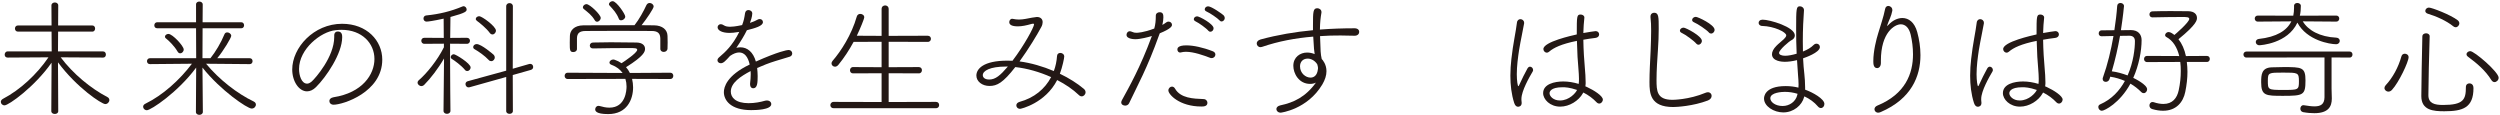
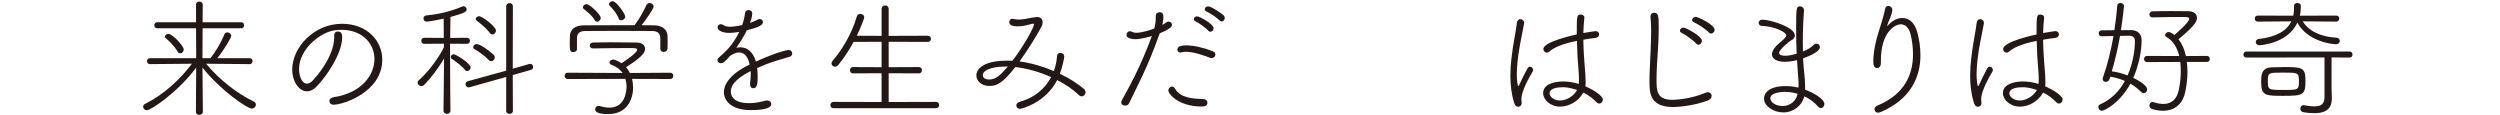
<svg xmlns="http://www.w3.org/2000/svg" version="1.1" x="0px" y="0px" width="542px" height="25px" viewBox="-0.179 -0.256 542 25" overflow="visible" enable-background="new -0.179 -0.256 542 25" xml:space="preserve">
  <defs>
</defs>
-   <path fill="#231815" d="M11,13.339c-3.648,5.208-9.301,9.246-10.192,9.246C0.334,22.584,0,22.222,0,21.833  c0-0.223,0.14-0.501,0.474-0.669c3.731-1.949,7.352-5.318,9.858-8.994l-8.855,0.056c-0.445,0-0.641-0.306-0.641-0.641  c0-0.334,0.223-0.696,0.641-0.696h9.552L11,6.6H3.704c-0.418,0-0.641-0.334-0.641-0.668s0.223-0.668,0.641-0.668H11l-0.028-4.344  c0-0.417,0.362-0.64,0.752-0.64c0.362,0,0.724,0.223,0.724,0.64L12.42,5.263h7.408c0.417,0,0.612,0.334,0.612,0.668  S20.245,6.6,19.828,6.6H12.42l-0.028,4.289h9.774c0.418,0,0.613,0.334,0.613,0.696c0,0.307-0.195,0.641-0.585,0.641l-9.217-0.056  c2.673,3.564,6.516,6.739,10.108,8.605c0.334,0.166,0.446,0.417,0.446,0.668c0,0.418-0.39,0.863-0.891,0.863  c-0.78,0-6.182-3.564-10.248-9.051c0.028,3.453,0.056,10.582,0.056,10.582c0,0.418-0.362,0.613-0.751,0.613  c-0.362,0-0.752-0.195-0.752-0.613L11,13.339z" />
  <path fill="#231815" d="M44.496,13.562c2.84,3.425,6.767,6.488,10.332,8.188c0.334,0.166,0.473,0.417,0.473,0.668  c0,0.445-0.39,0.863-0.919,0.863c-0.947,0-6.767-3.955-10.666-8.883l0.083,9.606c0,0.418-0.39,0.641-0.751,0.641  c-0.39,0-0.752-0.223-0.752-0.612l0.056-9.635c-3.982,5.374-9.83,9.244-10.693,9.244c-0.446,0-0.808-0.361-0.808-0.752  c0-0.25,0.139-0.5,0.501-0.668c3.76-1.838,7.408-5.123,10.081-8.66l-9.106,0.083c-0.418,0-0.641-0.307-0.641-0.641  c0-0.306,0.223-0.641,0.641-0.641h10.025l-0.028-6.488h-8.41c-0.445,0-0.64-0.306-0.64-0.641c0-0.334,0.223-0.668,0.64-0.668h8.41  V0.696c0-0.417,0.362-0.613,0.696-0.613c0.39,0,0.751,0.223,0.751,0.641l-0.028,3.843h8.382c0.417,0,0.612,0.334,0.612,0.668  c0,0.307-0.195,0.641-0.612,0.641h-8.382c-0.028,2.59-0.028,5.402-0.028,6.488h1.727c1.086-1.336,2.312-3.397,3.036-5.18  c0.111-0.306,0.362-0.417,0.612-0.417c0.418,0,0.863,0.334,0.863,0.752c0,0.417-1.699,3.258-3.035,4.845h7.045  c0.417,0,0.613,0.307,0.613,0.641c0,0.306-0.195,0.641-0.613,0.641L44.496,13.562z M38.313,10.917  c-0.668-1.17-1.894-2.367-2.506-2.841c-0.167-0.111-0.223-0.25-0.223-0.39c0-0.306,0.362-0.585,0.752-0.585  c0.891,0,3.314,2.618,3.314,3.37c0,0.474-0.39,0.835-0.752,0.835C38.676,11.306,38.48,11.195,38.313,10.917z" />
  <path fill="#231815" d="M72.144,22.445c-0.585,0-0.919-0.39-0.919-0.807c0-0.363,0.278-0.697,0.891-0.809  C78.41,19.855,81,15.873,81,12.531c0-3.397-2.701-6.321-7.129-6.321c-0.418,0-0.863,0.028-1.309,0.083  c-3.146,0.307-7.908,4.038-7.908,8.41c0,1.392,0.529,3.175,1.754,3.175c0.306,0,0.64-0.168,1.002-0.474  c0.78-0.696,4.873-5.319,4.873-9.635c0-0.083,0-0.195,0-0.278c0-0.028,0-0.056,0-0.056c0-0.613,0.362-0.863,0.752-0.863  c0.919,0,0.975,0.752,0.975,1.225c0,3.564-3.481,8.661-5.681,10.833c-0.641,0.641-1.309,0.918-1.95,0.918  c-1.726,0-3.202-2.144-3.202-4.733c0-4.734,4.65-9.914,10.805-9.914c5.402,0,8.716,3.676,8.716,7.77  C82.698,19.716,74.205,22.445,72.144,22.445z" />
  <path fill="#231815" d="M96.088,12.42c-1.253,2.172-2.952,4.373-4.289,5.708c-0.195,0.195-0.417,0.279-0.612,0.279  c-0.446,0-0.835-0.362-0.835-0.752c0-0.168,0.083-0.362,0.278-0.529c1.671-1.42,4.01-4.289,5.43-7.129v-0.78l-4.233,0.028  c-0.445,0-0.668-0.334-0.668-0.668c0-0.306,0.223-0.641,0.668-0.641l4.205,0.028l-0.028-4.177c-2.283,0.501-3.397,0.64-3.676,0.64  c-0.473,0-0.696-0.334-0.696-0.668c0-0.307,0.195-0.641,0.613-0.668c2.812-0.278,5.319-0.891,7.853-1.949  c0.083-0.028,0.139-0.056,0.223-0.056c0.334,0,0.668,0.334,0.668,0.696c0,0.418-0.111,0.724-3.509,1.643  c0,0.334-0.028,2.312-0.056,4.539l3.62-0.028c0.445,0,0.668,0.334,0.668,0.641c0,0.334-0.223,0.668-0.668,0.668l-3.648-0.028v2.812  c0,4.177,0.083,11.751,0.083,11.751c0,0.418-0.39,0.641-0.752,0.641c-0.39,0-0.752-0.223-0.752-0.641L96.088,12.42z M100.627,14.898  c-0.78-0.946-2.255-2.032-2.868-2.395c-0.167-0.111-0.223-0.25-0.223-0.39c0-0.278,0.306-0.613,0.668-0.613  c0.39,0,3.648,1.978,3.648,2.869c0,0.417-0.362,0.779-0.724,0.779C100.962,15.149,100.767,15.093,100.627,14.898z M109.566,16.43  l-7.937,2.228c-0.083,0.027-0.139,0.027-0.223,0.027c-0.417,0-0.668-0.361-0.668-0.723c0-0.252,0.167-0.529,0.501-0.613l8.326-2.283  V1.114c0-0.474,0.362-0.696,0.724-0.696c0.362,0,0.724,0.223,0.724,0.696l-0.028,13.534l3.564-1.03  c0.083-0.028,0.167-0.028,0.223-0.028c0.418,0,0.641,0.333,0.641,0.667c0,0.279-0.139,0.529-0.501,0.641l-3.926,1.114l0.028,7.798  c0,0.418-0.362,0.612-0.724,0.612c-0.362,0-0.724-0.194-0.724-0.612V16.43z M105.779,12.754c-0.863-0.919-2.172-1.838-3.063-2.339  c-0.223-0.111-0.307-0.306-0.307-0.473c0-0.307,0.307-0.641,0.752-0.641c1.03,0,3.592,2.228,3.648,2.283  c0.195,0.195,0.279,0.418,0.279,0.613c0,0.446-0.362,0.808-0.752,0.808C106.142,13.005,105.946,12.949,105.779,12.754z   M106.002,6.878c-0.78-1.058-2.116-2.116-2.757-2.59c-0.195-0.139-0.278-0.278-0.278-0.445c0-0.307,0.362-0.585,0.752-0.585  c0.584,0,3.62,2.2,3.62,3.119c0,0.445-0.362,0.835-0.752,0.835C106.364,7.212,106.169,7.101,106.002,6.878z" />
  <path fill="#231815" d="M136.853,16.847c0.139,0.586,0.223,1.227,0.223,1.838c0,2.618-1.309,5.793-5.402,5.793  c-2.701,0-2.812-0.725-2.812-1.03c0-0.39,0.278-0.752,0.724-0.752c0.056,0,0.139,0,0.223,0.028c0.668,0.194,1.393,0.361,2.116,0.361  c3.564,0,3.731-3.814,3.731-4.595c0-0.557-0.083-1.114-0.25-1.644l-12.503,0.028c-0.445,0-0.668-0.334-0.668-0.668  c0-0.362,0.223-0.696,0.641-0.696l11.919,0.056c-0.529-0.752-1.309-1.364-2.367-1.755c-0.334-0.111-0.474-0.306-0.474-0.501  c0-0.334,0.39-0.668,0.835-0.668c0.083,0,0.195,0.028,0.279,0.056c0.557,0.195,1.058,0.445,1.503,0.752  c0.752-0.474,3.397-2.284,3.397-2.896c0-0.39-0.529-0.39-1.754-0.39c-1.921,0-5.625,0.028-7.825,0.083h-0.028  c-0.445,0-0.668-0.306-0.668-0.613c0-0.334,0.25-0.668,0.696-0.668c1.142-0.028,2.479-0.056,3.843-0.056  c2.116,0,4.232,0.028,5.597,0.056c1.309,0.028,1.838,0.668,1.838,1.365c0,0.585-0.195,1.532-4.122,3.982  c0.334,0.361,0.613,0.807,0.835,1.253l8.772-0.056c0.418,0,0.641,0.334,0.641,0.668c0,0.362-0.223,0.696-0.641,0.696L136.853,16.847  z M142.979,8.076c-0.028-1.058-0.501-1.615-1.866-1.615c-2.061-0.028-4.679-0.028-7.269-0.028c-2.562,0-5.096,0-7.045,0.028  c-1.365,0-1.866,0.501-1.894,1.587v2.312c0,0.446-0.39,0.668-0.779,0.668c-0.78,0-0.78-0.418-0.78-2.033  c0-0.501,0.028-1.058,0.028-1.476c0.028-1.114,0.863-2.256,2.924-2.284c2.701-0.028,5.263-0.028,7.853-0.028h3.23  c0.975-1.197,2.033-3.146,2.562-4.316c0.167-0.362,0.446-0.501,0.724-0.501c0.418,0,0.863,0.334,0.863,0.78  c0,0.39-1.476,2.618-2.618,4.038c0.891,0,1.81,0.028,2.729,0.028c1.782,0.028,2.868,0.947,2.896,2.284  c0.028,0.334,0.028,0.891,0.028,1.42c0,0.501,0,1.031-0.028,1.337C144.51,10.749,144.121,11,143.731,11  c-0.39,0-0.752-0.223-0.752-0.668V8.076z M128.777,4.149c-0.724-1.197-1.476-1.699-2.423-2.479  c-0.111-0.111-0.167-0.223-0.167-0.334c0-0.334,0.362-0.696,0.78-0.696c0.724,0,3.091,2.284,3.091,2.979  c0,0.446-0.417,0.835-0.78,0.835C129.083,4.456,128.916,4.372,128.777,4.149z M134.485,4.149c-0.223,0-0.417-0.083-0.501-0.334  c-0.501-1.253-1.142-1.921-2.033-2.896c-0.083-0.083-0.111-0.167-0.111-0.278c0-0.306,0.39-0.641,0.808-0.641  c0.808,0,2.729,2.785,2.729,3.342C135.376,3.788,134.875,4.149,134.485,4.149z" />
  <path fill="#231815" d="M159.711,6.711c-0.64,0.111-1.225,0.167-1.727,0.167c-1.531,0-2.589-0.501-2.589-1.225  c0-0.334,0.278-0.668,0.696-0.668c0.195,0,0.418,0.083,0.668,0.25c0.334,0.223,0.808,0.307,1.365,0.307  c0.334,0,1.03-0.028,2.59-0.362c0.362-0.947,0.473-1.503,0.64-2.618c0.083-0.445,0.39-0.64,0.724-0.64  c0.418,0,0.835,0.278,0.835,0.751c0,0.668-0.39,1.754-0.501,2.033c0.668-0.223,1.281-0.474,1.699-0.724  c0.139-0.083,0.279-0.111,0.418-0.111c0.39,0,0.696,0.278,0.696,0.668c0,0.835-1.699,1.309-3.481,1.754  c-0.529,1.114-1.337,2.423-2.284,3.815c0.306-0.056,0.585-0.111,0.863-0.111c1.532,0,2.785,1.03,3.37,3.091  c4.873-2.172,6.767-2.506,7.045-2.506c0.557,0,0.835,0.362,0.835,0.752c0,0.278-0.167,0.585-0.529,0.696  c-1.058,0.334-1.866,0.557-3.119,0.947c-1.365,0.417-2.757,0.975-3.955,1.504c0.056,0.557,0.111,1.142,0.111,1.755  c0,1.447-0.056,2.645-0.975,2.645c-0.362,0-0.668-0.278-0.668-0.835c0-0.056,0-0.14,0-0.195c0.084-0.724,0.14-1.42,0.14-2.032  c0-0.223,0-0.445-0.028-0.669c-2.117,1.114-4.289,2.534-4.289,4.456c0,1.253,1.03,2.506,3.871,2.506  c1.337,0,2.673-0.278,3.425-0.501c0.195-0.056,0.362-0.083,0.529-0.083c0.584,0,0.947,0.361,0.947,0.779  c0,1.253-3.397,1.309-4.372,1.309c-4.428,0-5.904-2.145-5.904-3.898c0-1.059,0.585-3.593,5.597-5.987  c-0.362-1.671-1.142-2.618-2.283-2.618c-0.585,0-1.253,0.25-1.977,0.752c-1.003,1.114-1.448,1.587-2.005,1.587  c-0.39,0-0.724-0.279-0.724-0.641c0-0.195,0.111-0.446,0.39-0.668c1.336-1.142,2.896-2.562,4.344-5.486L159.711,6.711z" />
  <path fill="#231815" d="M180.536,23.197c-0.473,0-0.696-0.334-0.696-0.668s0.251-0.696,0.696-0.696l10.415,0.028v-6.238l-6.21,0.027  c-0.418,0-0.641-0.334-0.641-0.668s0.223-0.696,0.641-0.696l6.21,0.028V8.8l-6.071,0.028c-0.947,1.754-2.033,3.425-3.286,4.957  c-0.25,0.307-0.501,0.418-0.751,0.418c-0.418,0-0.752-0.334-0.752-0.724c0-0.167,0.083-0.362,0.223-0.529  c1.838-2.116,4.122-5.653,5.263-9.635c0.111-0.39,0.445-0.557,0.752-0.557c0.417,0,0.863,0.278,0.863,0.724  c0,0.334-0.891,2.506-1.615,4.01l5.375,0.028v-5.82c0-0.529,0.39-0.78,0.78-0.78c0.362,0,0.752,0.251,0.752,0.78v5.82l8.465-0.028  c0.474,0,0.696,0.334,0.696,0.668c0,0.334-0.223,0.668-0.696,0.668L192.483,8.8v5.514l6.544-0.028c0.445,0,0.668,0.335,0.668,0.669  c0,0.361-0.223,0.695-0.668,0.695l-6.544-0.027v6.238l10.275-0.028c0.446,0,0.668,0.334,0.668,0.696  c0,0.334-0.223,0.668-0.668,0.668H180.536z" />
  <path fill="#231815" d="M220.994,23.336c-0.529,0-0.835-0.362-0.835-0.752c0-0.307,0.223-0.612,0.696-0.752  c3.175-0.863,5.514-2.812,6.851-5.374c-2.506-1.114-5.208-1.895-7.77-2.173c-2.673,3.425-3.954,4.094-5.597,4.094  c-1.587,0-2.84-0.975-2.84-2.256c0-1.448,1.532-3.23,6.711-3.23c0.362,0,0.752,0,1.114,0.028c2.589-3.397,4.678-7.324,4.678-7.881  c0-0.111-0.083-0.167-0.195-0.167c-0.083,0-0.195,0.028-0.334,0.056c-1.142,0.334-2.116,0.529-2.979,0.529  c-1.281,0-1.866-0.334-1.866-0.919c0-0.362,0.25-0.724,0.64-0.724c0.056,0,0.14,0,0.195,0.028c0.39,0.083,0.835,0.139,1.253,0.139  c0.474,0,0.947-0.056,1.42-0.139c0.808-0.167,2.2-0.418,2.478-0.418c0.78,0,1.253,0.446,1.253,1.114c0,0.306-0.083,0.668-0.278,1.03  c-0.947,1.782-2.813,4.845-4.734,7.491c2.506,0.334,5.068,1.085,7.436,2.088c0.39-1.03,0.612-2.144,0.696-3.286  c0.028-0.446,0.362-0.641,0.724-0.641c0.39,0,0.835,0.278,0.835,0.78c0,0.334-0.39,2.255-0.947,3.731  c1.977,0.947,3.787,2.088,5.208,3.286c0.25,0.223,0.362,0.474,0.362,0.724c0,0.474-0.39,0.892-0.835,0.892  c-0.195,0-0.417-0.084-0.612-0.278c-1.309-1.254-2.924-2.34-4.707-3.258C226.452,22.111,221.189,23.336,220.994,23.336z   M217.903,14.174c-3.453,0-5.013,0.919-5.013,1.866c0,0.418,0.334,0.946,1.393,0.946c1.364,0,2.395-0.892,4.038-2.812  C218.181,14.174,218.042,14.174,217.903,14.174z" />
  <path fill="#231815" d="M251.121,7.324c-2.59,7.24-4.679,10.916-6.517,14.814c-0.167,0.335-0.501,0.502-0.835,0.502  c-0.445,0-0.863-0.25-0.863-0.696c0-0.14,0.056-0.306,0.14-0.474c1.559-2.84,4.038-7.213,6.46-13.812l0.056-0.111  c-0.696,0.223-2.534,0.696-3.564,0.696c-0.167,0-1.949,0-1.949-0.947c0-0.362,0.25-0.78,0.724-0.78c0.139,0,0.306,0.056,0.501,0.139  c0.278,0.139,0.585,0.195,0.919,0.195c0.223,0,1.532-0.028,3.871-0.919c0.251-0.891,0.334-1.671,0.334-2.785  c0-0.501,0.417-0.752,0.835-0.752c0.724,0,0.808,0.501,0.808,1.086c0,0.501-0.083,1.086-0.223,1.671  c0.307-0.167,0.585-0.362,0.808-0.529c0.167-0.14,0.362-0.195,0.529-0.195c0.417,0,0.752,0.307,0.752,0.696  c0,0.278-0.167,0.835-2.646,1.838L251.121,7.324z M261.591,22.027c0,0.809-0.891,0.809-1.309,0.809  c-4.762,0-7.157-2.618-7.157-3.481c0-0.474,0.39-0.835,0.78-0.835c0.25,0,0.501,0.139,0.668,0.445  c1.197,2.088,3.982,2.172,6.126,2.256C261.285,21.22,261.591,21.638,261.591,22.027z M262.51,12.336c-0.111,0-0.223,0-0.334-0.056  c-1.393-0.529-3.537-1.309-5.263-1.309c-0.39,0-0.752,0.056-1.086,0.139c-0.056,0.028-0.111,0.028-0.167,0.028  c-0.334,0-0.585-0.306-0.585-0.668c0-0.25,0.083-0.891,1.949-0.891c1.504,0,3.62,0.446,5.737,1.281  c0.39,0.139,0.557,0.445,0.557,0.696C263.318,11.975,262.984,12.336,262.51,12.336z M261.814,6.433  c-0.446-0.557-2.089-1.727-2.757-2.033c-0.307-0.139-0.418-0.334-0.418-0.501c0-0.334,0.334-0.613,0.724-0.613  c0.473,0,3.564,1.643,3.564,2.59c0,0.417-0.334,0.752-0.696,0.752C262.093,6.628,261.926,6.572,261.814,6.433z M264.265,4.205  c-0.473-0.529-2.172-1.671-2.84-1.949c-0.306-0.139-0.417-0.306-0.417-0.501c0-0.334,0.334-0.64,0.724-0.64  c0.751,0,3.119,1.699,3.369,1.949c0.167,0.195,0.251,0.39,0.251,0.584c0,0.39-0.334,0.752-0.696,0.752  C264.516,4.4,264.376,4.344,264.265,4.205z" />
-   <path fill="#231815" d="M293.499,7.491c-1.002-0.028-2.032-0.056-3.062-0.056c-1.477,0-2.952,0.028-4.428,0.139  c0.111,3.509,0.111,3.759,0.361,4.957c0.223,0.223,1.031,1.17,1.031,2.646c0,0.918-0.307,1.865-0.892,2.868  c-3.259,5.458-9.022,6.126-9.022,6.126c-0.585,0-0.947-0.39-0.947-0.779c0-0.334,0.251-0.668,0.863-0.808  c2.896-0.612,5.459-1.81,7.715-4.929c-0.391,0.194-0.809,0.278-1.254,0.278c-2.451,0-3.648-2.256-3.648-3.927  c0-1.894,1.504-2.868,2.98-2.868c0.557,0,1.113,0.111,1.643,0.334c-0.139-0.891-0.139-1.002-0.307-3.787  c-3.787,0.306-7.547,1.002-11.111,2.228c-0.111,0.028-0.223,0.056-0.334,0.056c-0.473,0-0.807-0.39-0.807-0.808  c0-0.334,0.25-0.696,0.835-0.863c3.704-1.002,7.491-1.643,11.362-2.005c0-0.39,0-0.751,0-1.086c0-2.924,0.027-3.676,0.946-3.676  c0.445,0,0.892,0.334,0.892,0.808c0,0.056,0,0.083,0,0.139c-0.195,1.114-0.307,2.089-0.334,3.676  c2.506-0.195,5.039-0.278,7.518-0.278c0.697,0,1.003,0.39,1.003,0.78c0,0.417-0.334,0.835-0.975,0.835H293.499z M283.335,12.448  c-1.059,0-1.67,0.724-1.67,1.671c0,1.504,1.225,2.451,2.283,2.451c0.752,0,1.447-0.502,1.587-1.783c0-0.083,0.028-0.166,0.028-0.25  c0-0.027,0-0.056,0-0.084c0-0.223-0.084-0.501-0.168-0.779C284.895,12.894,284.087,12.448,283.335,12.448z" />
  <path fill="#231815" d="M328.106,22.083c-0.613-1.895-0.836-3.927-0.836-5.932c0-1.226,0.084-2.451,0.223-3.648  c0.334-3.146,1.002-6.07,1.197-7.825c0.057-0.557,0.418-0.78,0.752-0.78c0.418,0,0.809,0.306,0.809,0.78c0,0.028,0,0.083,0,0.139  c-0.195,1.197-0.752,3.676-1.086,5.736c-0.252,1.671-0.502,3.537-0.502,5.291c0,1.42,0.195,2.59,0.334,2.59  c0.057,0,0.139-0.111,0.25-0.39c0.363-0.835,1.281-2.673,1.727-3.453c0.168-0.278,0.363-0.39,0.559-0.39  c0.334,0,0.668,0.334,0.668,0.724c0,0.083-0.029,0.194-0.084,0.307c-0.725,1.226-2.451,4.232-2.451,5.959c0,0.083,0,0.167,0,0.223  c0.029,0.167,0.057,0.418,0.057,0.641c0,0.696-0.529,0.835-0.779,0.835C328.606,22.89,328.302,22.667,328.106,22.083z   M343.005,19.939c-0.92,1.671-2.953,2.924-4.93,2.924c-2.199,0-3.703-1.56-3.703-2.924c0-1.977,2.479-2.534,4.371-2.534  c1.086,0,2.229,0.194,3.342,0.529c0.057-0.39,0.057-0.752,0.057-1.142c0-0.641-0.057-1.309-0.111-2.061  c-0.141-1.31-0.279-3.732-0.334-6.127c-3.342,0.668-5.068,1.504-6.016,2.339c-0.168,0.139-0.334,0.223-0.502,0.223  c-0.389,0-0.752-0.362-0.752-0.78c0-1.587,6.266-2.952,7.24-3.175c0-3.954,0-4.316,0.836-4.316c0.391,0,0.809,0.223,0.809,0.64  c0,0.028,0,0.028,0,0.056c-0.111,1.003-0.195,2.145-0.223,3.314c0.779-0.139,2.449-0.417,2.672-0.417  c0.475,0,0.752,0.334,0.752,0.724c0,0.334-0.25,0.696-0.807,0.752c-0.947,0.111-1.838,0.251-2.617,0.39  c0.027,2.283,0.193,4.567,0.334,6.182c0.082,1.002,0.166,1.977,0.166,3.008c0,0.111,0,0.25,0,0.361c0,0.195-0.027,0.391-0.055,0.557  c0.111,0.057,0.223,0.084,0.334,0.14c1.504,0.696,3.453,1.921,3.453,2.729c0,0.445-0.363,0.863-0.779,0.863  c-0.195,0-0.391-0.084-0.586-0.279c-0.752-0.807-1.754-1.559-2.867-2.115L343.005,19.939z M338.604,18.658  c-2.729,0-2.84,1.059-2.84,1.309c0,0.613,0.779,1.561,2.256,1.561c2.031,0,3.453-1.672,3.703-2.284  C340.081,18.685,339.161,18.658,338.604,18.658z" />
  <path fill="#231815" d="M362.577,22.947c-4.984,0-5.151-2.952-5.151-5.402c0-2.145,0.14-4.456,0.251-6.795  c0.056-1.476,0.111-2.979,0.111-4.316c0-1.086-0.028-2.089-0.14-2.952c0-0.056,0-0.111,0-0.167c0-0.529,0.39-0.808,0.78-0.808  c1.002,0,1.002,0.891,1.002,3.481c0,1.42-0.056,2.979-0.167,4.539c-0.14,2.117-0.307,4.428-0.307,6.544  c0,2.366,0.056,4.315,3.453,4.315c0.028,0,3.537,0,7.185-1.531c0.195-0.083,0.362-0.111,0.502-0.111  c0.501,0,0.808,0.362,0.808,0.779c0,0.391-0.251,0.78-0.808,1.004C366.894,22.751,363.329,22.947,362.577,22.947z M367.562,9.19  c-0.502-0.613-2.34-1.949-3.092-2.284c-0.334-0.139-0.445-0.334-0.445-0.529c0-0.334,0.362-0.641,0.808-0.641  s3.954,1.81,3.954,2.868c0,0.446-0.361,0.835-0.752,0.835C367.868,9.44,367.701,9.357,367.562,9.19z M370.319,6.795  c-0.529-0.613-2.451-1.894-3.203-2.2c-0.334-0.14-0.445-0.334-0.445-0.529c0-0.334,0.362-0.668,0.808-0.668  c0.418,0,4.065,1.671,4.065,2.812c0,0.446-0.361,0.808-0.751,0.808C370.625,7.018,370.458,6.962,370.319,6.795z" />
  <path fill="#231815" d="M390.949,20.802c-0.474,1.782-2.284,3.313-4.512,3.313c-2.061,0-4.177-1.337-4.177-3.007  c0-0.279,0.027-2.701,4.706-2.701c0.919,0,1.865,0.111,2.757,0.334c0.027-0.251,0.027-0.474,0.027-0.725  c0-0.612-0.056-1.225-0.111-1.922c-0.083-1.029-0.167-2.172-0.223-3.313c-1.002,0.25-1.921,0.362-2.673,0.362  c-0.474,0-2.757-0.083-2.757-1.643c0-0.529,0.306-1.169,0.946-1.81c0.418-0.445,1.226-1.058,1.644-1.476  c0.306-0.307,0.501-0.557,0.501-0.808c0-0.724-2.701-1.978-5.18-2.033c-0.529,0-0.808-0.334-0.808-0.668  c0-0.362,0.278-0.696,0.892-0.696c1.476,0,6.961,1.56,6.961,3.425c0,0.473-0.334,0.835-0.695,1.002  c-0.529,0.25-2.729,2.116-2.729,2.785c0,0.39,0.585,0.613,1.337,0.613c0.696,0,1.615-0.195,2.479-0.446  c-0.084-1.782-0.111-3.62-0.111-5.319c0-4.511,0.027-4.957,0.835-4.957c0.418,0,0.863,0.334,0.863,0.808c0,0.028,0,0.056,0,0.083  c-0.14,1.754-0.251,4.205-0.251,6.711c0,0.724,0,1.476,0.028,2.2c1.03-0.418,1.727-0.835,2.283-1.393  c0.223-0.223,0.445-0.306,0.669-0.306c0.39,0,0.724,0.306,0.724,0.724c0,1.225-3.342,2.339-3.648,2.45  c0.056,1.253,0.168,2.423,0.279,3.426c0.083,0.807,0.167,1.865,0.167,2.896c0,0.167,0,0.307,0,0.474  c1.671,0.585,4.177,2.005,4.177,3.091c0,0.501-0.334,0.892-0.752,0.892c-0.195,0-0.445-0.084-0.668-0.362  c-0.752-0.892-1.782-1.644-2.924-2.172C391.005,20.691,390.977,20.747,390.949,20.802z M389.528,20.078  c-0.891-0.277-1.838-0.418-2.757-0.418c-0.557,0-3.146,0.112-3.146,1.393c0,0.809,1.086,1.672,2.673,1.672  c1.477,0,2.841-0.947,3.175-2.396L389.528,20.078z" />
  <path fill="#231815" d="M407.599,13.395c0,0.751-0.418,1.115-0.808,1.115c-0.808,0-0.835-0.947-0.835-1.504  c0-2.2,0.64-4.706,1.058-6.043c0.418-1.448,1.17-3.537,1.504-5.291c0.084-0.445,0.39-0.64,0.696-0.64  c0.418,0,0.863,0.362,0.863,0.863c0,0.056,0,0.111,0,0.167c-0.195,1.142-0.78,2.2-1.03,2.952c-0.084,0.25-0.111,0.362-0.084,0.362  c0.056,0,0.14-0.111,0.307-0.278c0.863-0.919,1.949-1.448,2.979-1.448c1.364,0,2.646,0.919,3.23,3.063  c0.418,1.532,0.696,3.23,0.696,4.985c0,4.567-1.949,9.467-8.605,12.336c-0.194,0.083-0.39,0.139-0.557,0.139  c-0.501,0-0.808-0.361-0.808-0.752c0-0.278,0.195-0.612,0.613-0.779c6.098-2.506,7.741-6.962,7.741-11.111  c0-1.503-0.195-2.952-0.501-4.26c-0.362-1.56-1.198-2.256-2.145-2.256c-1.309,0-4.316,1.727-4.316,7.881c0,0.139,0,0.306,0,0.473  V13.395z" />
  <path fill="#231815" d="M427.784,22.083c-0.612-1.895-0.835-3.927-0.835-5.932c0-1.226,0.083-2.451,0.223-3.648  c0.334-3.146,1.002-6.07,1.197-7.825c0.056-0.557,0.418-0.78,0.752-0.78c0.418,0,0.808,0.306,0.808,0.78c0,0.028,0,0.083,0,0.139  c-0.195,1.197-0.752,3.676-1.086,5.736c-0.251,1.671-0.502,3.537-0.502,5.291c0,1.42,0.195,2.59,0.335,2.59  c0.056,0,0.139-0.111,0.25-0.39c0.362-0.835,1.281-2.673,1.727-3.453c0.167-0.278,0.362-0.39,0.558-0.39  c0.334,0,0.668,0.334,0.668,0.724c0,0.083-0.028,0.194-0.084,0.307c-0.724,1.226-2.45,4.232-2.45,5.959c0,0.083,0,0.167,0,0.223  c0.028,0.167,0.056,0.418,0.056,0.641c0,0.696-0.529,0.835-0.779,0.835C428.285,22.89,427.979,22.667,427.784,22.083z   M442.683,19.939c-0.919,1.671-2.952,2.924-4.929,2.924c-2.2,0-3.704-1.56-3.704-2.924c0-1.977,2.479-2.534,4.372-2.534  c1.086,0,2.228,0.194,3.342,0.529c0.056-0.39,0.056-0.752,0.056-1.142c0-0.641-0.056-1.309-0.111-2.061  c-0.14-1.31-0.278-3.732-0.334-6.127c-3.342,0.668-5.068,1.504-6.016,2.339c-0.167,0.139-0.334,0.223-0.501,0.223  c-0.39,0-0.752-0.362-0.752-0.78c0-1.587,6.266-2.952,7.24-3.175c0-3.954,0-4.316,0.836-4.316c0.39,0,0.808,0.223,0.808,0.64  c0,0.028,0,0.028,0,0.056c-0.111,1.003-0.195,2.145-0.223,3.314c0.779-0.139,2.45-0.417,2.673-0.417  c0.474,0,0.752,0.334,0.752,0.724c0,0.334-0.251,0.696-0.808,0.752c-0.946,0.111-1.838,0.251-2.617,0.39  c0.027,2.283,0.194,4.567,0.334,6.182c0.083,1.002,0.167,1.977,0.167,3.008c0,0.111,0,0.25,0,0.361c0,0.195-0.028,0.391-0.056,0.557  c0.111,0.057,0.223,0.084,0.334,0.14c1.504,0.696,3.453,1.921,3.453,2.729c0,0.445-0.362,0.863-0.78,0.863  c-0.194,0-0.39-0.084-0.584-0.279c-0.752-0.807-1.755-1.559-2.868-2.115L442.683,19.939z M438.283,18.658  c-2.729,0-2.841,1.059-2.841,1.309c0,0.613,0.779,1.561,2.256,1.561c2.032,0,3.453-1.672,3.703-2.284  C439.759,18.685,438.84,18.658,438.283,18.658z" />
  <path fill="#231815" d="M457.159,16.904c-0.14,0.39-0.474,0.584-0.808,0.584c-0.362,0-0.669-0.223-0.669-0.612  c0-0.111,0-0.223,0.056-0.334c1.003-2.784,1.755-5.932,2.284-8.995l-2.562,0.056h-0.027c-0.418,0-0.613-0.306-0.613-0.613  c0-0.334,0.223-0.668,0.613-0.668l2.784-0.028c0.278-1.838,0.501-3.62,0.612-5.263c0.028-0.446,0.362-0.641,0.696-0.641  c0.391,0,0.78,0.25,0.78,0.668c0,0.083-0.223,2.367-0.669,5.235c0.752,0,1.504-0.028,2.173-0.028c1.503,0,2.311,0.891,2.311,2.172  c0,2.339-0.584,5.458-1.81,8.187c0.362,0.168,3.008,1.477,3.008,2.479c0,0.445-0.335,0.836-0.725,0.836  c-0.194,0-0.361-0.056-0.557-0.251c-0.696-0.696-1.476-1.309-2.339-1.81c-2.284,4.205-5.626,5.875-6.183,5.875  c-0.474,0-0.779-0.417-0.779-0.807c0-0.223,0.111-0.445,0.361-0.557c2.562-1.115,4.261-3.008,5.402-5.097  c-0.975-0.418-2.032-0.752-3.174-0.919L457.159,16.904z M462.673,8.661c0-0.696-0.362-1.169-1.198-1.169  c-0.557,0-1.253,0-2.032,0.028c-0.445,2.59-1.059,5.235-1.782,7.686c1.142,0.14,2.312,0.474,3.425,0.891  C462.366,13.2,462.673,10.22,462.673,8.661z M473.923,13.172c0.083,0.697,0.14,1.392,0.14,2.144c0,1.393-0.168,2.841-0.474,4.344  c-0.446,2.229-1.949,4.094-4.817,4.094c-0.696,0-1.477-0.111-2.34-0.361c-0.418-0.111-0.612-0.445-0.612-0.779  c0-0.391,0.251-0.752,0.668-0.752c0.056,0,0.14,0,0.223,0.027c0.808,0.278,1.532,0.39,2.145,0.39c1.949,0,2.952-1.253,3.313-2.979  c0.307-1.42,0.446-2.84,0.446-4.178c0-0.668-0.028-1.336-0.111-1.949l-7.185,0.028c-0.446,0-0.669-0.334-0.669-0.668  c0-0.334,0.223-0.668,0.641-0.668l6.99,0.028c-0.446-1.838-1.337-3.342-2.785-4.122c-0.195-0.111-0.278-0.25-0.278-0.417  c0-0.307,0.334-0.668,0.752-0.668c0.445,0,0.975,0.417,1.253,0.641c0.223-0.167,3.23-2.757,3.23-3.481  c0-0.418-0.613-0.418-1.588-0.418c-1.531,0-4.205,0.028-6.377,0.083h-0.027c-0.418,0-0.641-0.306-0.641-0.64  c0-0.334,0.223-0.668,0.668-0.668c1.448-0.056,2.841-0.056,4.149-0.056s2.534,0,3.62,0.028c1.281,0.028,1.866,0.668,1.866,1.448  c0,0.446,0,1.365-4.011,4.623c0.752,0.947,1.31,2.2,1.615,3.648l4.539-0.028c0.446,0,0.641,0.334,0.641,0.64  c0,0.334-0.194,0.668-0.641,0.668H473.923z" />
  <path fill="#231815" d="M505.357,21.052v0.084c0,1.699-0.752,3.146-3.787,3.146c-0.696,0-1.504-0.055-2.423-0.223  c-0.418-0.084-0.612-0.418-0.612-0.752c0-0.39,0.25-0.752,0.641-0.752h0.111c0.891,0.14,1.671,0.251,2.311,0.251  c1.365,0,2.145-0.474,2.173-1.949v-8.661l-16.903,0.028c-0.446,0-0.669-0.334-0.669-0.668c0-0.306,0.223-0.64,0.669-0.64H509.2  c0.445,0,0.641,0.334,0.641,0.64c0,0.334-0.195,0.668-0.641,0.668l-3.898-0.028v6.74L505.357,21.052z M499.063,4.372  c1.143,1.921,3.648,3.37,7.297,3.537c0.473,0.028,0.724,0.362,0.724,0.696c0,0.362-0.278,0.724-0.808,0.724  c-1.309,0-6.321-0.808-8.382-4.678c-2.116,4.567-8.048,4.901-8.243,4.901c-0.501,0-0.779-0.362-0.779-0.696  c0-0.306,0.223-0.612,0.641-0.668c3.87-0.418,6.099-1.81,7.073-3.815l-7.269,0.056c-0.445,0-0.668-0.334-0.668-0.668  c0-0.307,0.223-0.641,0.668-0.641l7.686,0.028c0.111-0.557,0.167-1.114,0.167-1.727V1.003c0-0.418,0.362-0.613,0.696-0.613  c0.391,0,0.78,0.223,0.78,0.613c0,0.751-0.056,1.476-0.223,2.144l7.908-0.028c0.418,0,0.641,0.334,0.641,0.641  c0,0.334-0.223,0.668-0.641,0.668L499.063,4.372z M494.775,20.523c-3.76,0-4.734-0.027-4.734-2.951c0-1.643,0.084-3.146,2.284-3.23  c0.919-0.027,1.727-0.056,2.562-0.056c3.954,0,4.762,0.028,4.762,2.868C499.648,20.357,499.231,20.523,494.775,20.523z   M494.804,15.484c-3.119,0-3.314,0-3.314,1.727c0,1.977,0,2.032,3.314,2.032c3.313,0,3.425,0,3.425-1.894  C498.229,15.484,498.033,15.484,494.804,15.484z" />
-   <path fill="#231815" d="M517.633,19.605c-0.473,0-0.863-0.362-0.863-0.779c0-0.195,0.084-0.391,0.251-0.586  c1.56-1.67,2.757-3.898,3.425-6.265c0.111-0.418,0.418-0.585,0.752-0.585c0.391,0,0.808,0.279,0.808,0.752  c0,1.002-2.116,5.486-3.592,7.073C518.162,19.494,517.884,19.605,517.633,19.605z M526.572,7.63  c-0.14,4.372-0.251,9.552-0.278,12.754c0,1.782,1.364,2.117,3.174,2.117c4.456,0,4.957-1.198,4.957-3.871  c0-0.557,0.362-0.809,0.752-0.809c0.195,0,0.892,0.057,0.892,1.031c0,4.26-2.312,5.012-6.321,5.012  c-2.312,0-4.985-0.166-4.985-3.285c0-3.203,0.14-8.549,0.223-12.921c0-0.474,0.418-0.696,0.808-0.696c0.391,0,0.78,0.223,0.78,0.641  V7.63z M531.668,5.43c-1.393-1.142-3.676-2.172-5.541-2.729c-0.335-0.111-0.502-0.362-0.502-0.584c0-0.362,0.307-0.724,0.808-0.724  c0.613,0,4.706,1.56,6.238,2.757c0.223,0.195,0.334,0.418,0.334,0.641c0,0.445-0.362,0.863-0.808,0.863  C532.03,5.653,531.835,5.57,531.668,5.43z M539.967,17.126c-1.337-2.145-3.146-3.648-5.097-5.096  c-0.223-0.167-0.306-0.334-0.306-0.529c0-0.362,0.39-0.668,0.808-0.668c0.891,0,6.154,4.511,6.154,5.764  c0,0.502-0.446,0.947-0.892,0.947C540.385,17.544,540.161,17.405,539.967,17.126z" />
</svg>